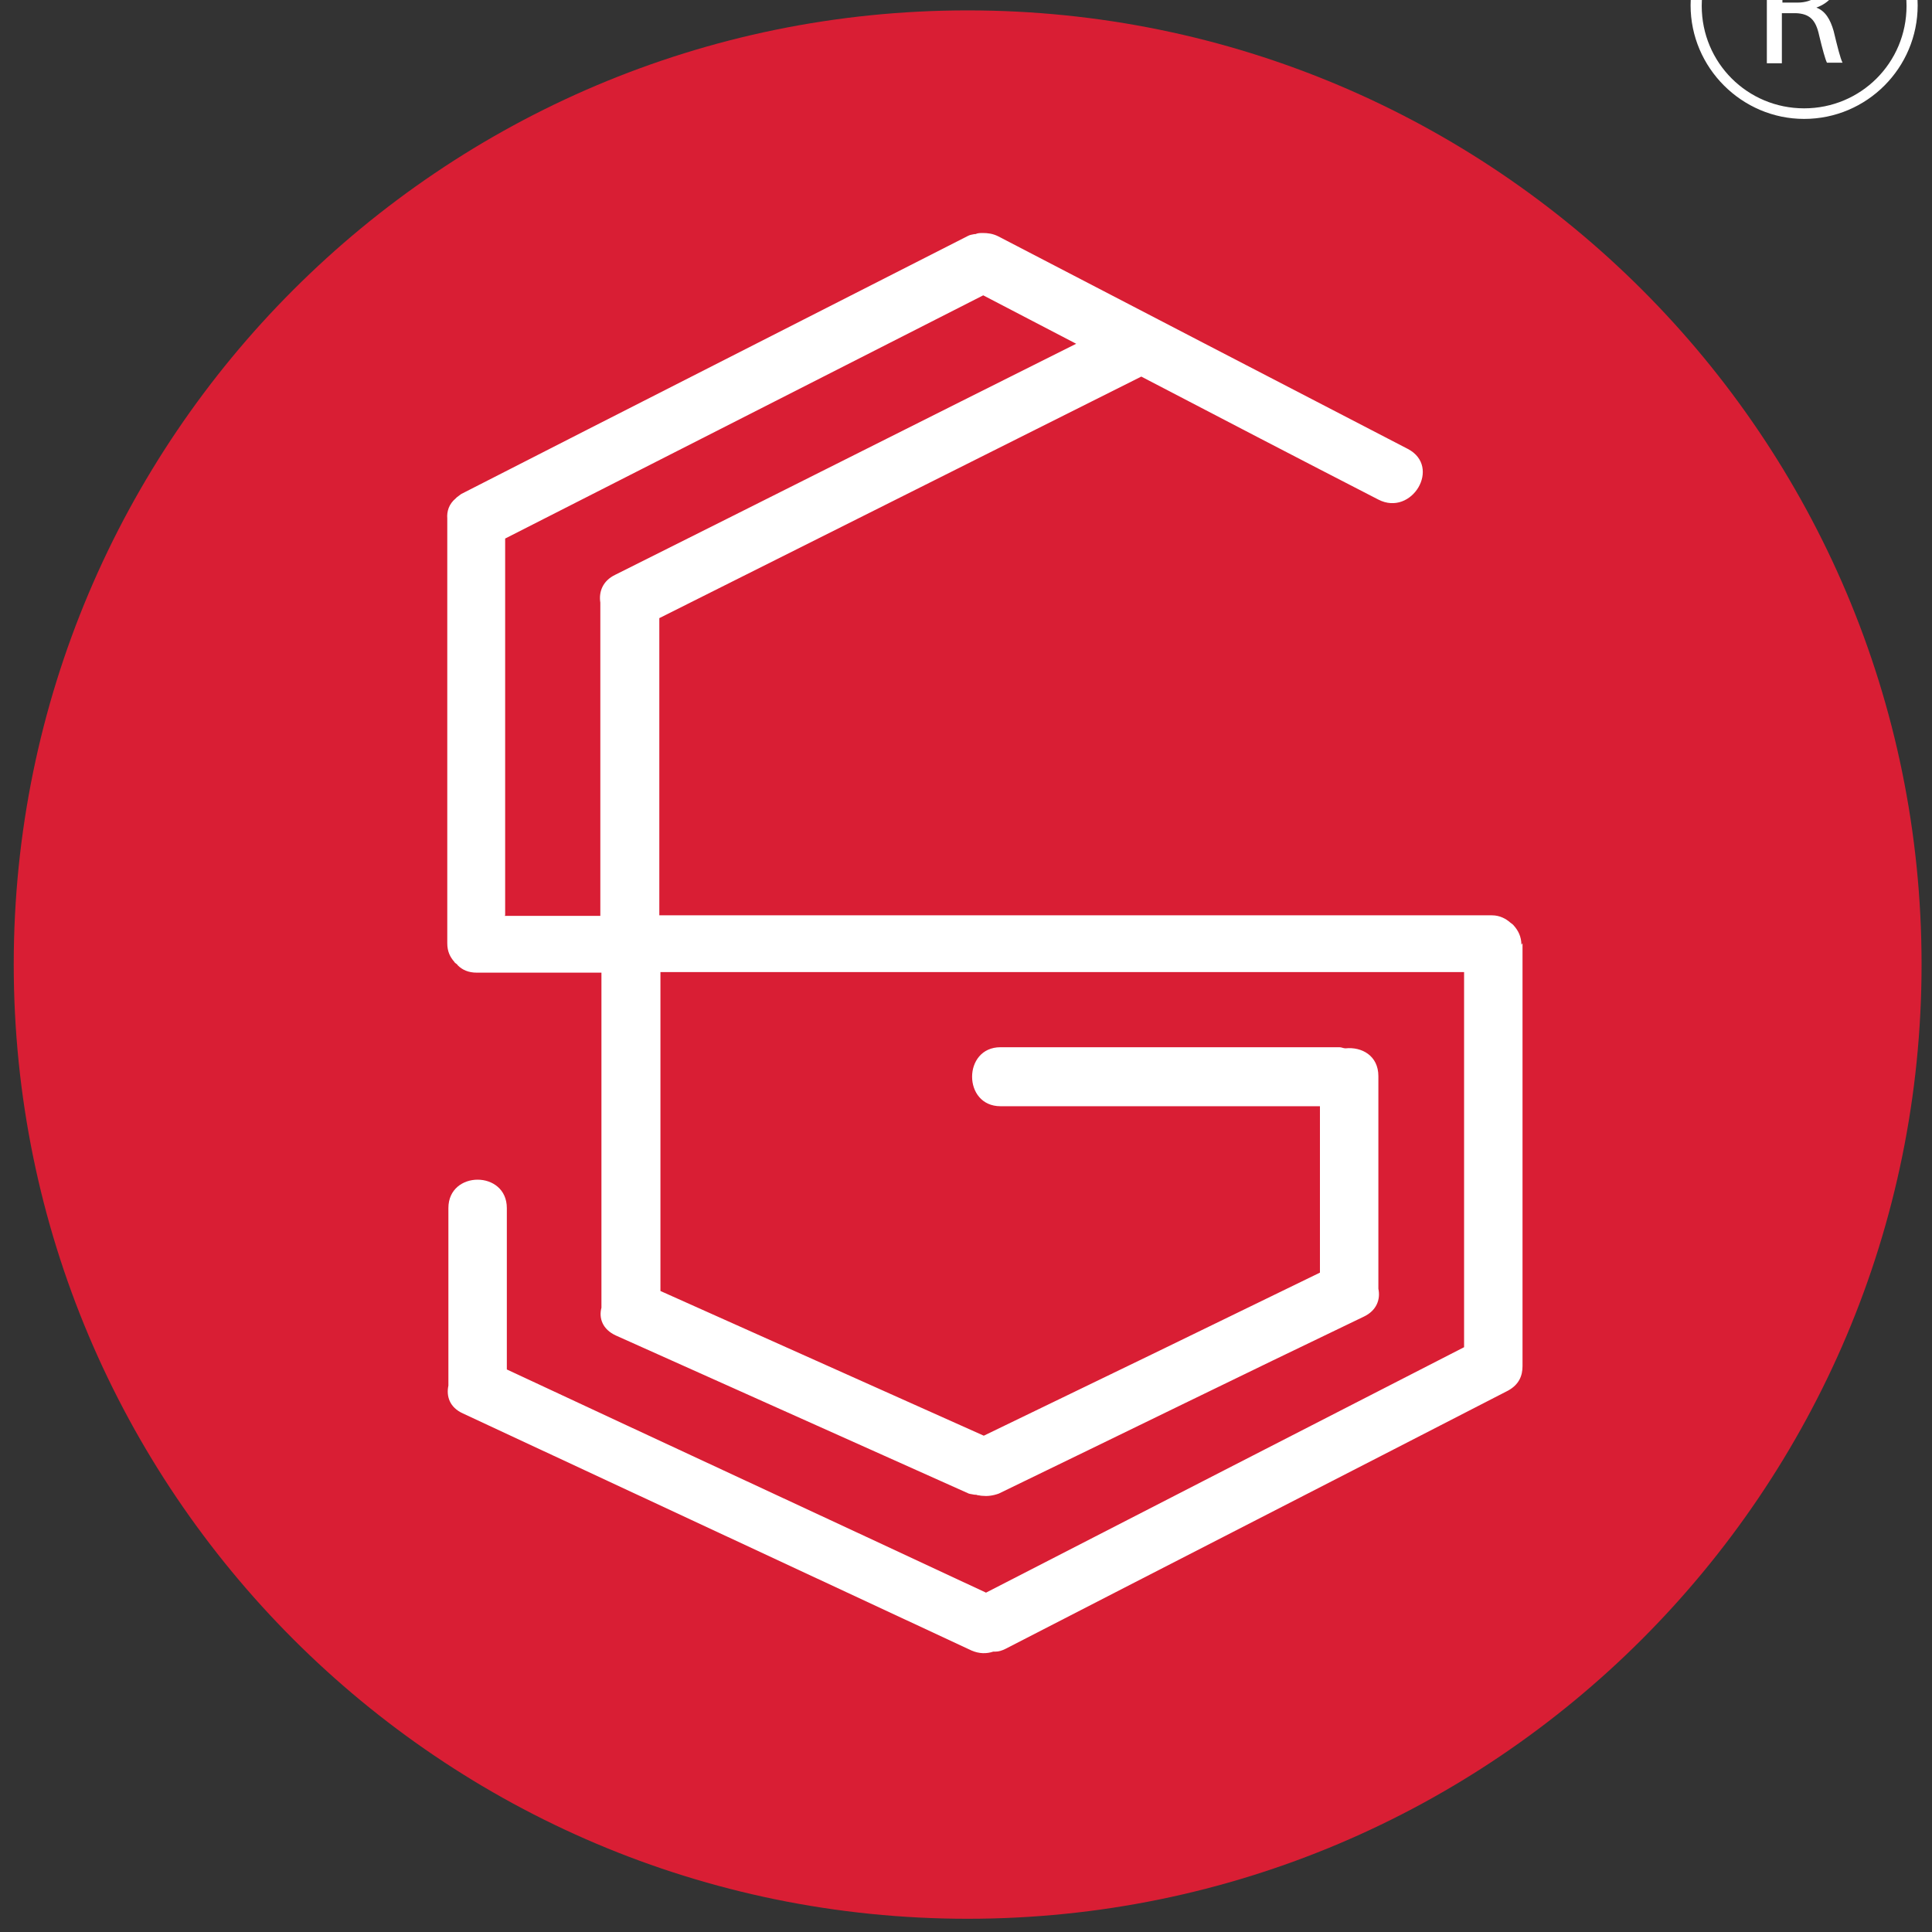
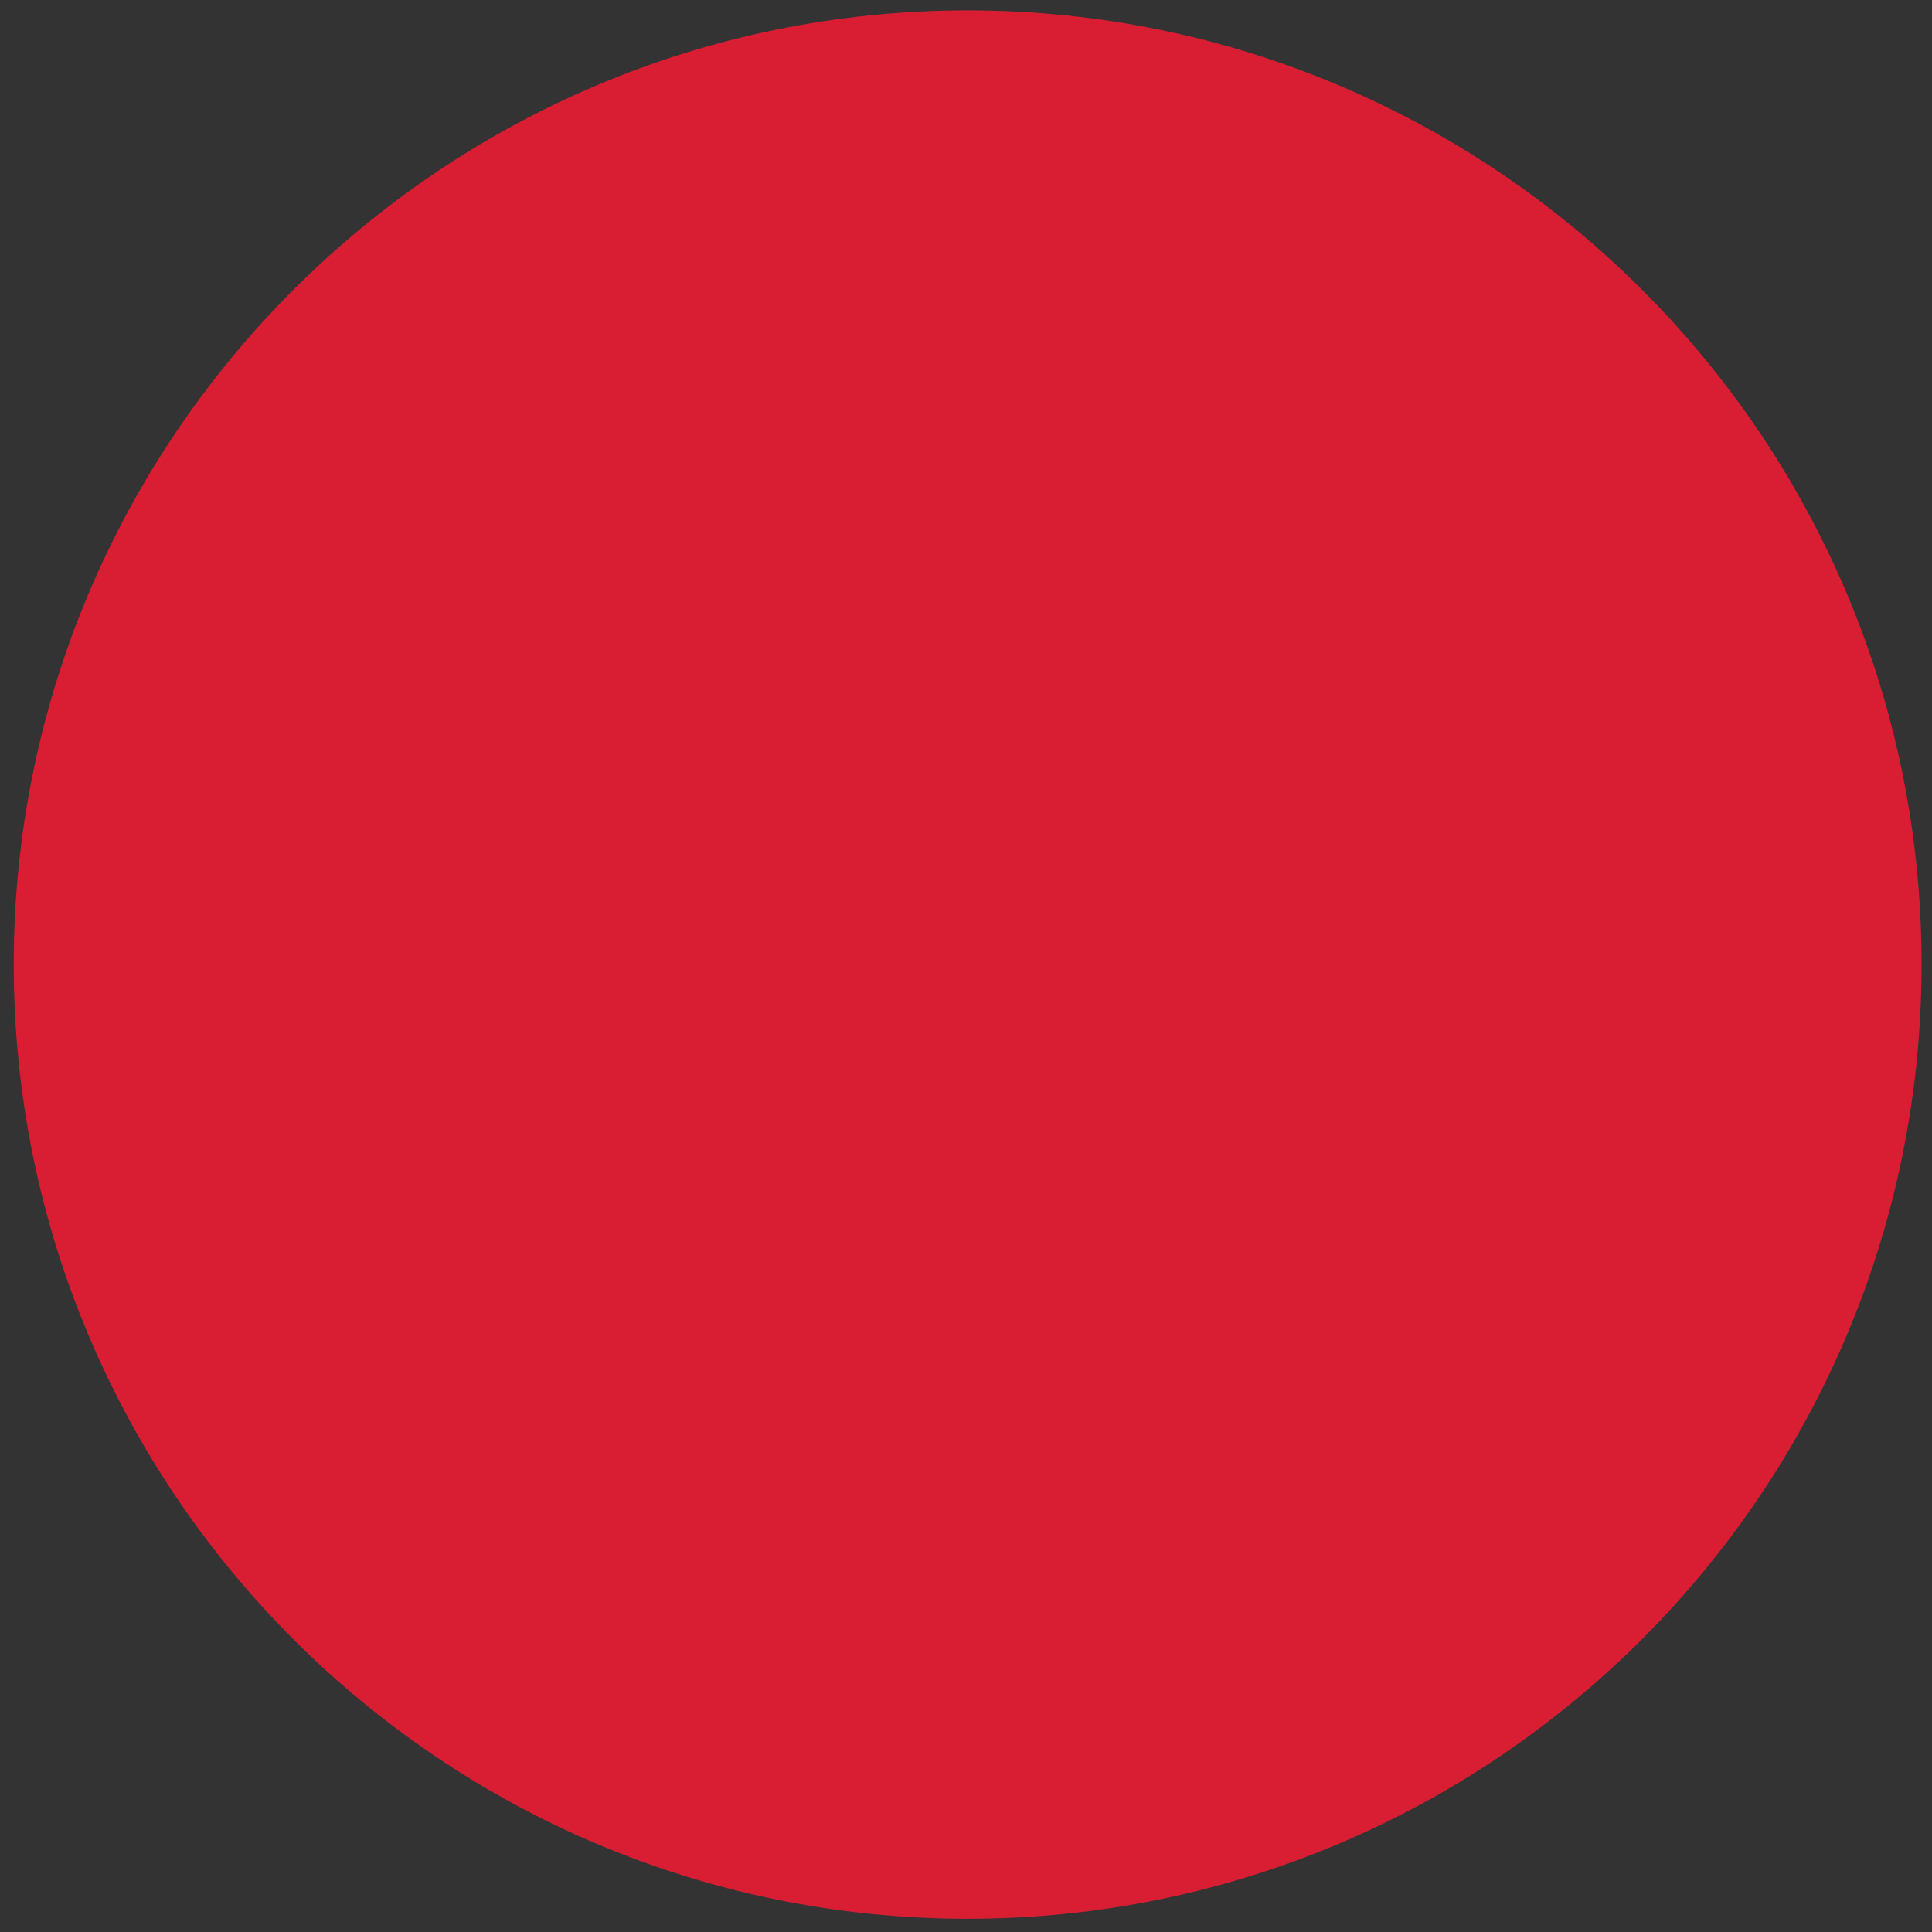
<svg xmlns="http://www.w3.org/2000/svg" width="1080" zoomAndPan="magnify" viewBox="0 0 810 810" height="1080" preserveAspectRatio="xMidYMid meet" version="1.2">
  <rect x="0" y="0" width="810" height="810" fill="#333333" stroke="none" />
  <g id="8d02474c3e">
    <path style=" stroke:none;fill-rule:nonzero;fill:#d91e34;fill-opacity:1;" d="M 5.758 404.289 C 5.758 625.254 184.957 804.453 405.691 804.453 C 626.422 804.453 805.625 625.254 805.625 404.289 C 805.625 183.32 626.422 4.355 405.691 4.355 C 184.957 4.355 5.758 183.555 5.758 404.289 " />
-     <path style=" stroke:none;fill-rule:nonzero;fill:#ffffff;fill-opacity:1;" d="M 637.855 396.121 C 637.855 392.621 636.457 390.055 634.59 387.953 C 634.59 387.953 634.355 387.723 634.125 387.488 C 633.891 387.254 633.422 387.02 633.191 386.789 C 631.324 385.152 628.758 383.754 625.492 383.754 L 276.422 383.754 L 276.422 259.156 C 343.855 225.32 411.059 191.723 478.492 157.887 C 511.625 175.156 544.758 192.422 577.891 209.453 C 591.891 216.688 604.492 195.688 590.258 188.223 C 533.09 158.586 475.922 128.953 418.523 99.086 C 416.191 97.922 414.09 97.688 411.992 97.688 C 411.059 97.688 409.891 97.688 408.957 98.156 C 408.957 98.156 408.492 98.156 408.492 98.156 C 407.559 98.387 406.855 98.387 405.922 98.855 C 334.992 135.02 264.059 170.953 193.355 207.121 C 192.656 207.586 192.191 208.055 191.492 208.52 C 191.492 208.52 191.258 208.754 191.023 208.988 C 188.223 211.32 187.289 214.355 187.523 217.387 C 187.523 217.387 187.523 217.387 187.523 217.621 L 187.523 395.422 C 187.523 398.922 188.691 401.254 190.559 403.355 C 190.559 403.586 191.023 403.82 191.258 404.055 C 191.492 404.055 191.723 404.52 191.957 404.754 C 193.824 406.621 196.391 407.789 199.891 407.789 L 252.156 407.789 L 252.156 548.254 C 250.992 552.688 252.625 557.355 258.223 559.922 L 406.156 626.188 C 406.855 626.422 407.559 626.422 408.492 626.656 C 408.957 626.656 409.422 626.656 409.891 626.887 C 410.59 626.887 411.059 627.121 411.758 627.121 C 413.855 627.355 416.191 627.121 418.758 626.188 C 469.855 601.453 520.723 576.488 571.824 551.988 C 577.191 549.422 578.824 544.754 577.891 540.32 L 577.891 451.188 C 577.891 442.555 570.891 438.82 564.125 439.52 C 563.191 439.52 562.492 439.055 561.559 439.055 L 419.457 439.055 C 403.59 439.055 403.59 463.789 419.457 463.789 L 553.391 463.789 L 553.391 533.555 C 506.492 556.422 459.355 579.289 412.457 601.922 L 276.891 541.254 L 276.891 407.555 L 613.824 407.555 L 613.824 564.82 C 546.855 599.121 480.125 633.422 413.391 667.723 C 346.422 636.453 279.457 605.422 212.492 574.152 L 212.492 506.488 C 212.492 490.621 187.992 490.621 187.992 506.488 L 187.992 580.922 C 187.059 585.355 188.457 590.02 194.059 592.586 C 265.223 625.723 336.156 658.855 407.324 691.988 C 410.59 693.387 413.625 693.387 416.422 692.453 C 416.422 692.453 416.422 692.453 416.656 692.453 C 416.656 692.453 417.125 692.453 417.355 692.453 C 418.758 692.453 420.156 691.988 421.559 691.289 C 491.789 655.121 562.023 619.188 632.258 583.02 C 636.922 580.453 638.324 576.723 638.324 572.754 C 638.324 572.754 638.324 572.52 638.324 572.289 L 638.324 395.422 Z M 211.789 383.754 L 211.789 225.789 L 412.223 123.82 C 425.289 130.586 438.125 137.355 451.191 144.121 C 386.789 176.32 322.391 208.754 257.992 240.953 C 252.625 243.52 250.992 248.188 251.691 252.621 C 251.691 252.621 251.691 253.086 251.691 253.32 L 251.691 383.988 L 211.559 383.988 Z M 211.789 383.754 " />
-     <path style=" stroke:none;fill-rule:nonzero;fill:#ffffff;fill-opacity:1;" d="M 756.391 49.855 C 730.258 49.855 708.789 28.387 708.789 2.254 C 708.789 -23.879 730.258 -45.344 756.391 -45.344 C 782.523 -45.344 803.992 -23.879 803.992 2.254 C 803.992 28.387 782.758 49.855 756.391 49.855 M 756.391 -40.445 C 732.824 -40.445 713.457 -21.312 713.457 2.488 C 713.457 26.289 732.59 45.422 756.391 45.422 C 780.191 45.422 799.324 26.289 799.324 2.488 C 799.324 -21.312 780.191 -40.445 756.391 -40.445 " />
-     <path style=" stroke:none;fill-rule:nonzero;fill:#ffffff;fill-opacity:1;" d="M 740.758 -21.078 C 744.023 -21.777 748.457 -22.246 752.891 -22.246 C 759.422 -22.246 763.855 -21.078 766.891 -18.277 C 769.457 -16.18 770.625 -12.914 770.625 -9.18 C 770.625 -2.645 766.656 1.32 761.523 3.188 C 765.258 4.586 767.355 8.086 768.758 12.988 C 770.391 19.754 771.559 24.422 772.492 26.289 L 765.957 26.289 C 765.258 24.887 764.09 20.688 762.691 14.855 C 761.289 8.32 758.723 5.754 752.891 5.52 L 747.059 5.52 L 747.059 26.52 L 740.758 26.52 L 740.758 -21.312 Z M 747.059 1.086 L 753.59 1.086 C 760.125 1.086 764.559 -2.414 764.559 -8.012 C 764.559 -13.613 760.125 -16.879 753.355 -16.879 C 746.59 -16.879 748.223 -16.414 747.289 -16.414 L 747.289 1.086 Z M 747.059 1.086 " />
  </g>
</svg>